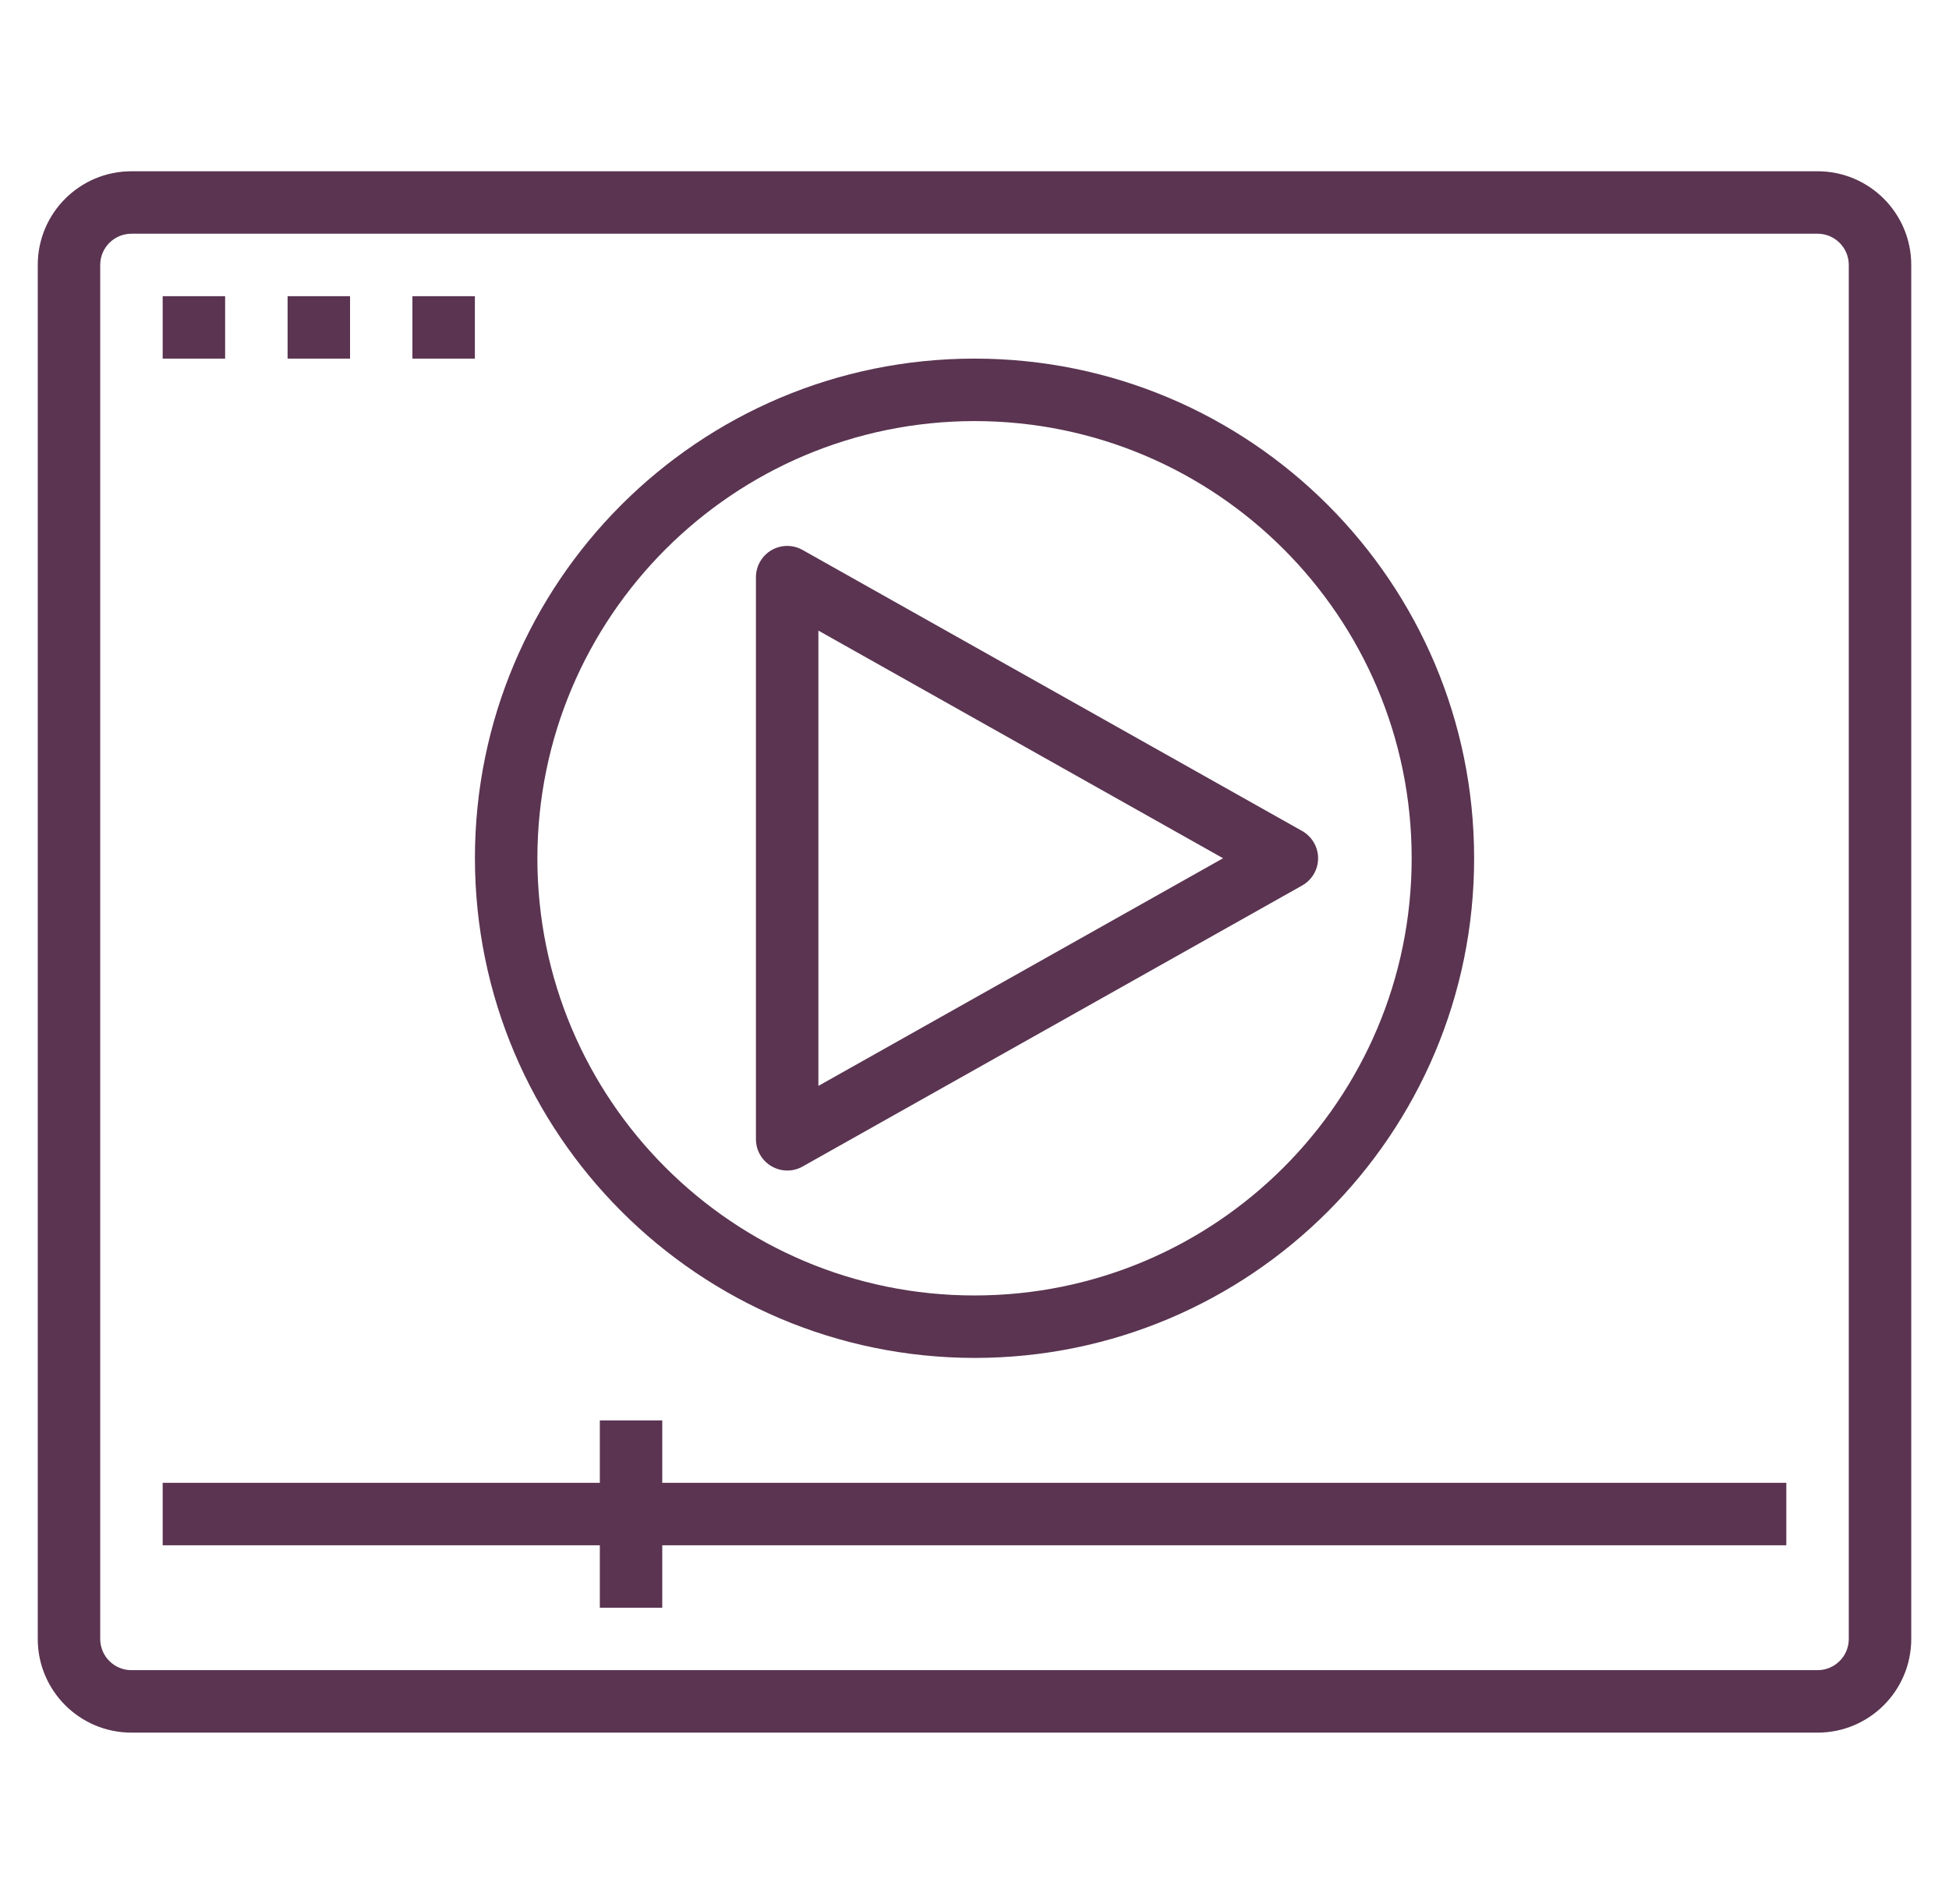
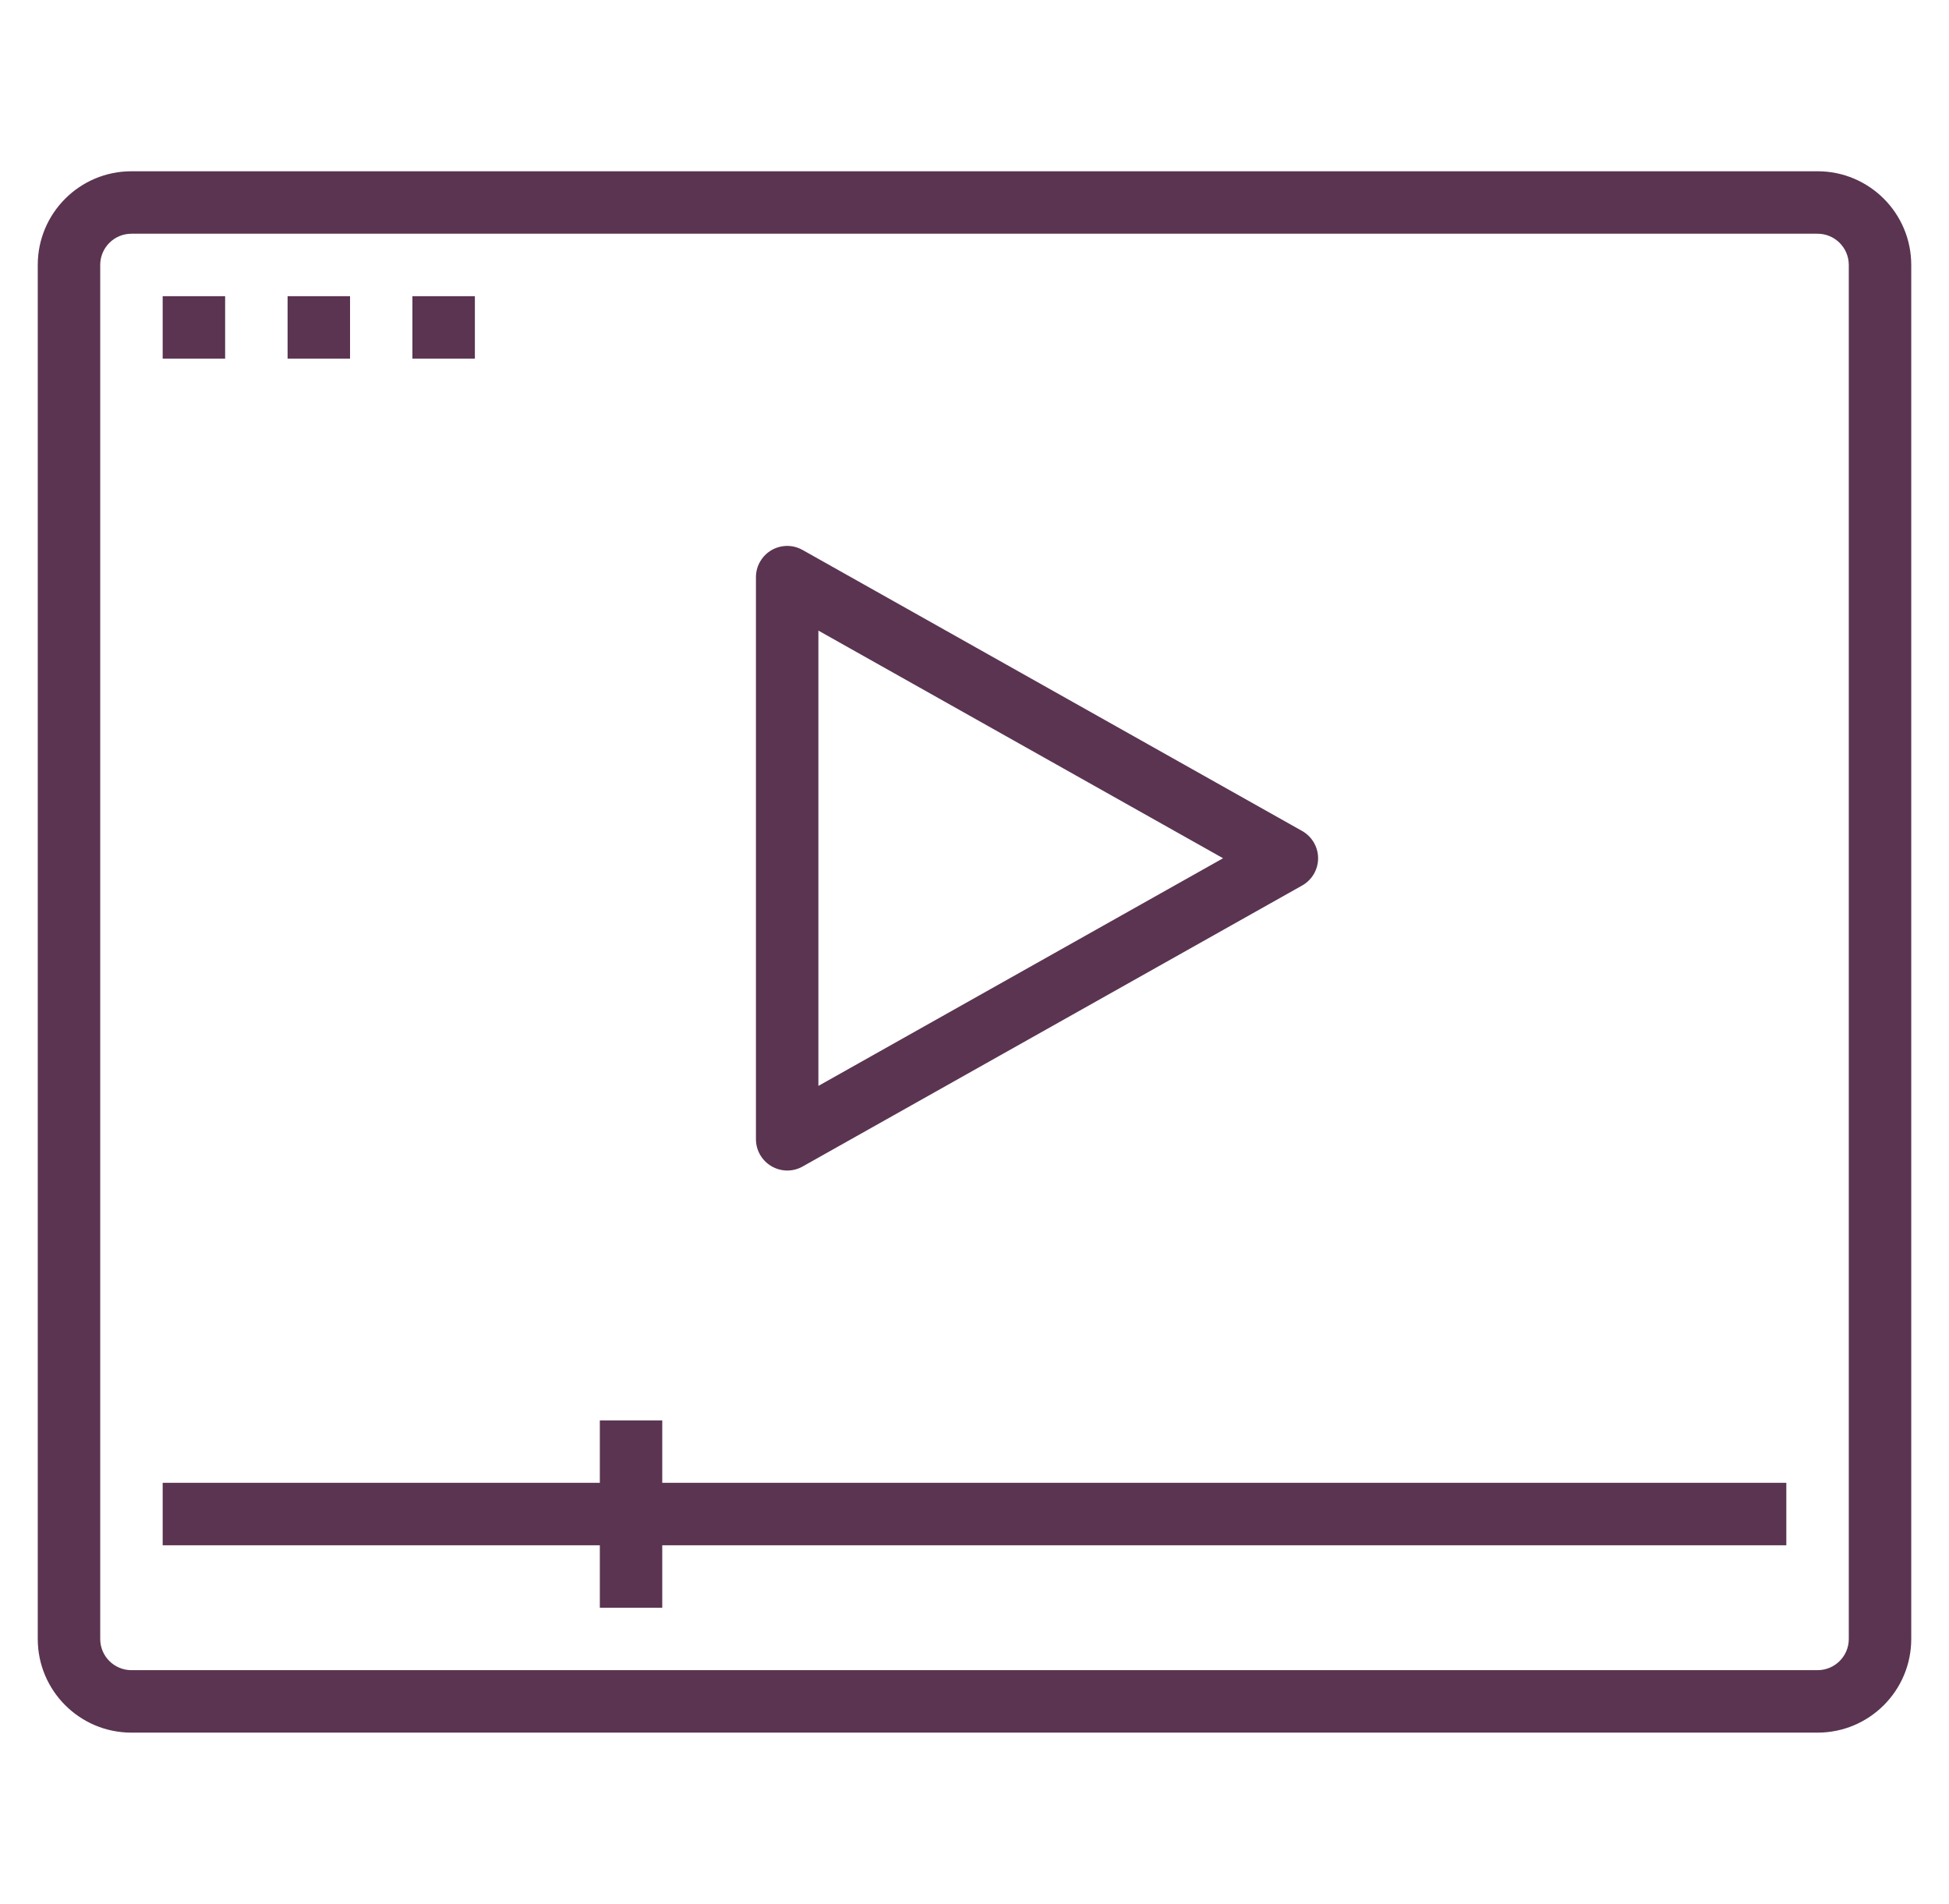
<svg xmlns="http://www.w3.org/2000/svg" width="43" height="42" viewBox="0 0 43 42" fill="none">
  <g clip-path="url(#clip0_258_2254)">
    <path d="M28.992 18.595C28.93 18.486 28.84 18.395 28.731 18.333L17.708 12.133C17.378 11.945 16.957 12.06 16.769 12.391C16.709 12.495 16.678 12.613 16.678 12.733V25.133C16.679 25.379 16.81 25.605 17.023 25.728C17.234 25.851 17.495 25.854 17.708 25.733L28.731 19.533C29.062 19.346 29.179 18.926 28.992 18.595ZM18.056 23.955V13.911L26.984 18.933L18.056 23.955Z" fill="#5A3451" />
    <path d="M14.611 32.711V31.334H13.234V32.711H3.589V34.089H13.234V35.467H14.611V34.089H39.411V32.711H14.611Z" fill="#5A3451" />
-     <path d="M21.5 7.911C15.413 7.911 10.478 12.846 10.478 18.933C10.485 25.018 15.416 29.948 21.5 29.956C27.588 29.956 32.523 25.021 32.523 18.933C32.523 12.846 27.588 7.911 21.5 7.911ZM21.5 28.578C16.174 28.578 11.856 24.26 11.856 18.933C11.861 13.609 16.176 9.295 21.5 9.289C26.827 9.289 31.145 13.607 31.145 18.933C31.145 24.26 26.827 28.578 21.5 28.578Z" fill="#5A3451" />
    <path d="M40.1 3.778H2.9C1.759 3.778 0.833 4.703 0.833 5.845V36.156C0.833 37.297 1.759 38.222 2.9 38.222H40.1C41.241 38.222 42.167 37.297 42.167 36.156V5.845C42.167 4.703 41.241 3.778 40.1 3.778ZM40.789 36.156C40.789 36.536 40.48 36.844 40.1 36.844H2.9C2.52 36.844 2.211 36.536 2.211 36.156V5.845C2.211 5.464 2.52 5.156 2.9 5.156H40.1C40.48 5.156 40.789 5.464 40.789 5.845V36.156Z" fill="#5A3451" />
    <path d="M4.967 6.534H3.589V7.911H4.967V6.534Z" fill="#5A3451" />
    <path d="M7.723 6.534H6.345V7.911H7.723V6.534Z" fill="#5A3451" />
    <path d="M10.477 6.534H9.099V7.911H10.477V6.534Z" fill="#5A3451" />
  </g>
  <defs>
    <clipPath id="clip0_258_2254">
      <rect width="41.333" height="41.333" fill="white" transform="translate(0.833 0.333)" />
    </clipPath>
  </defs>
</svg>